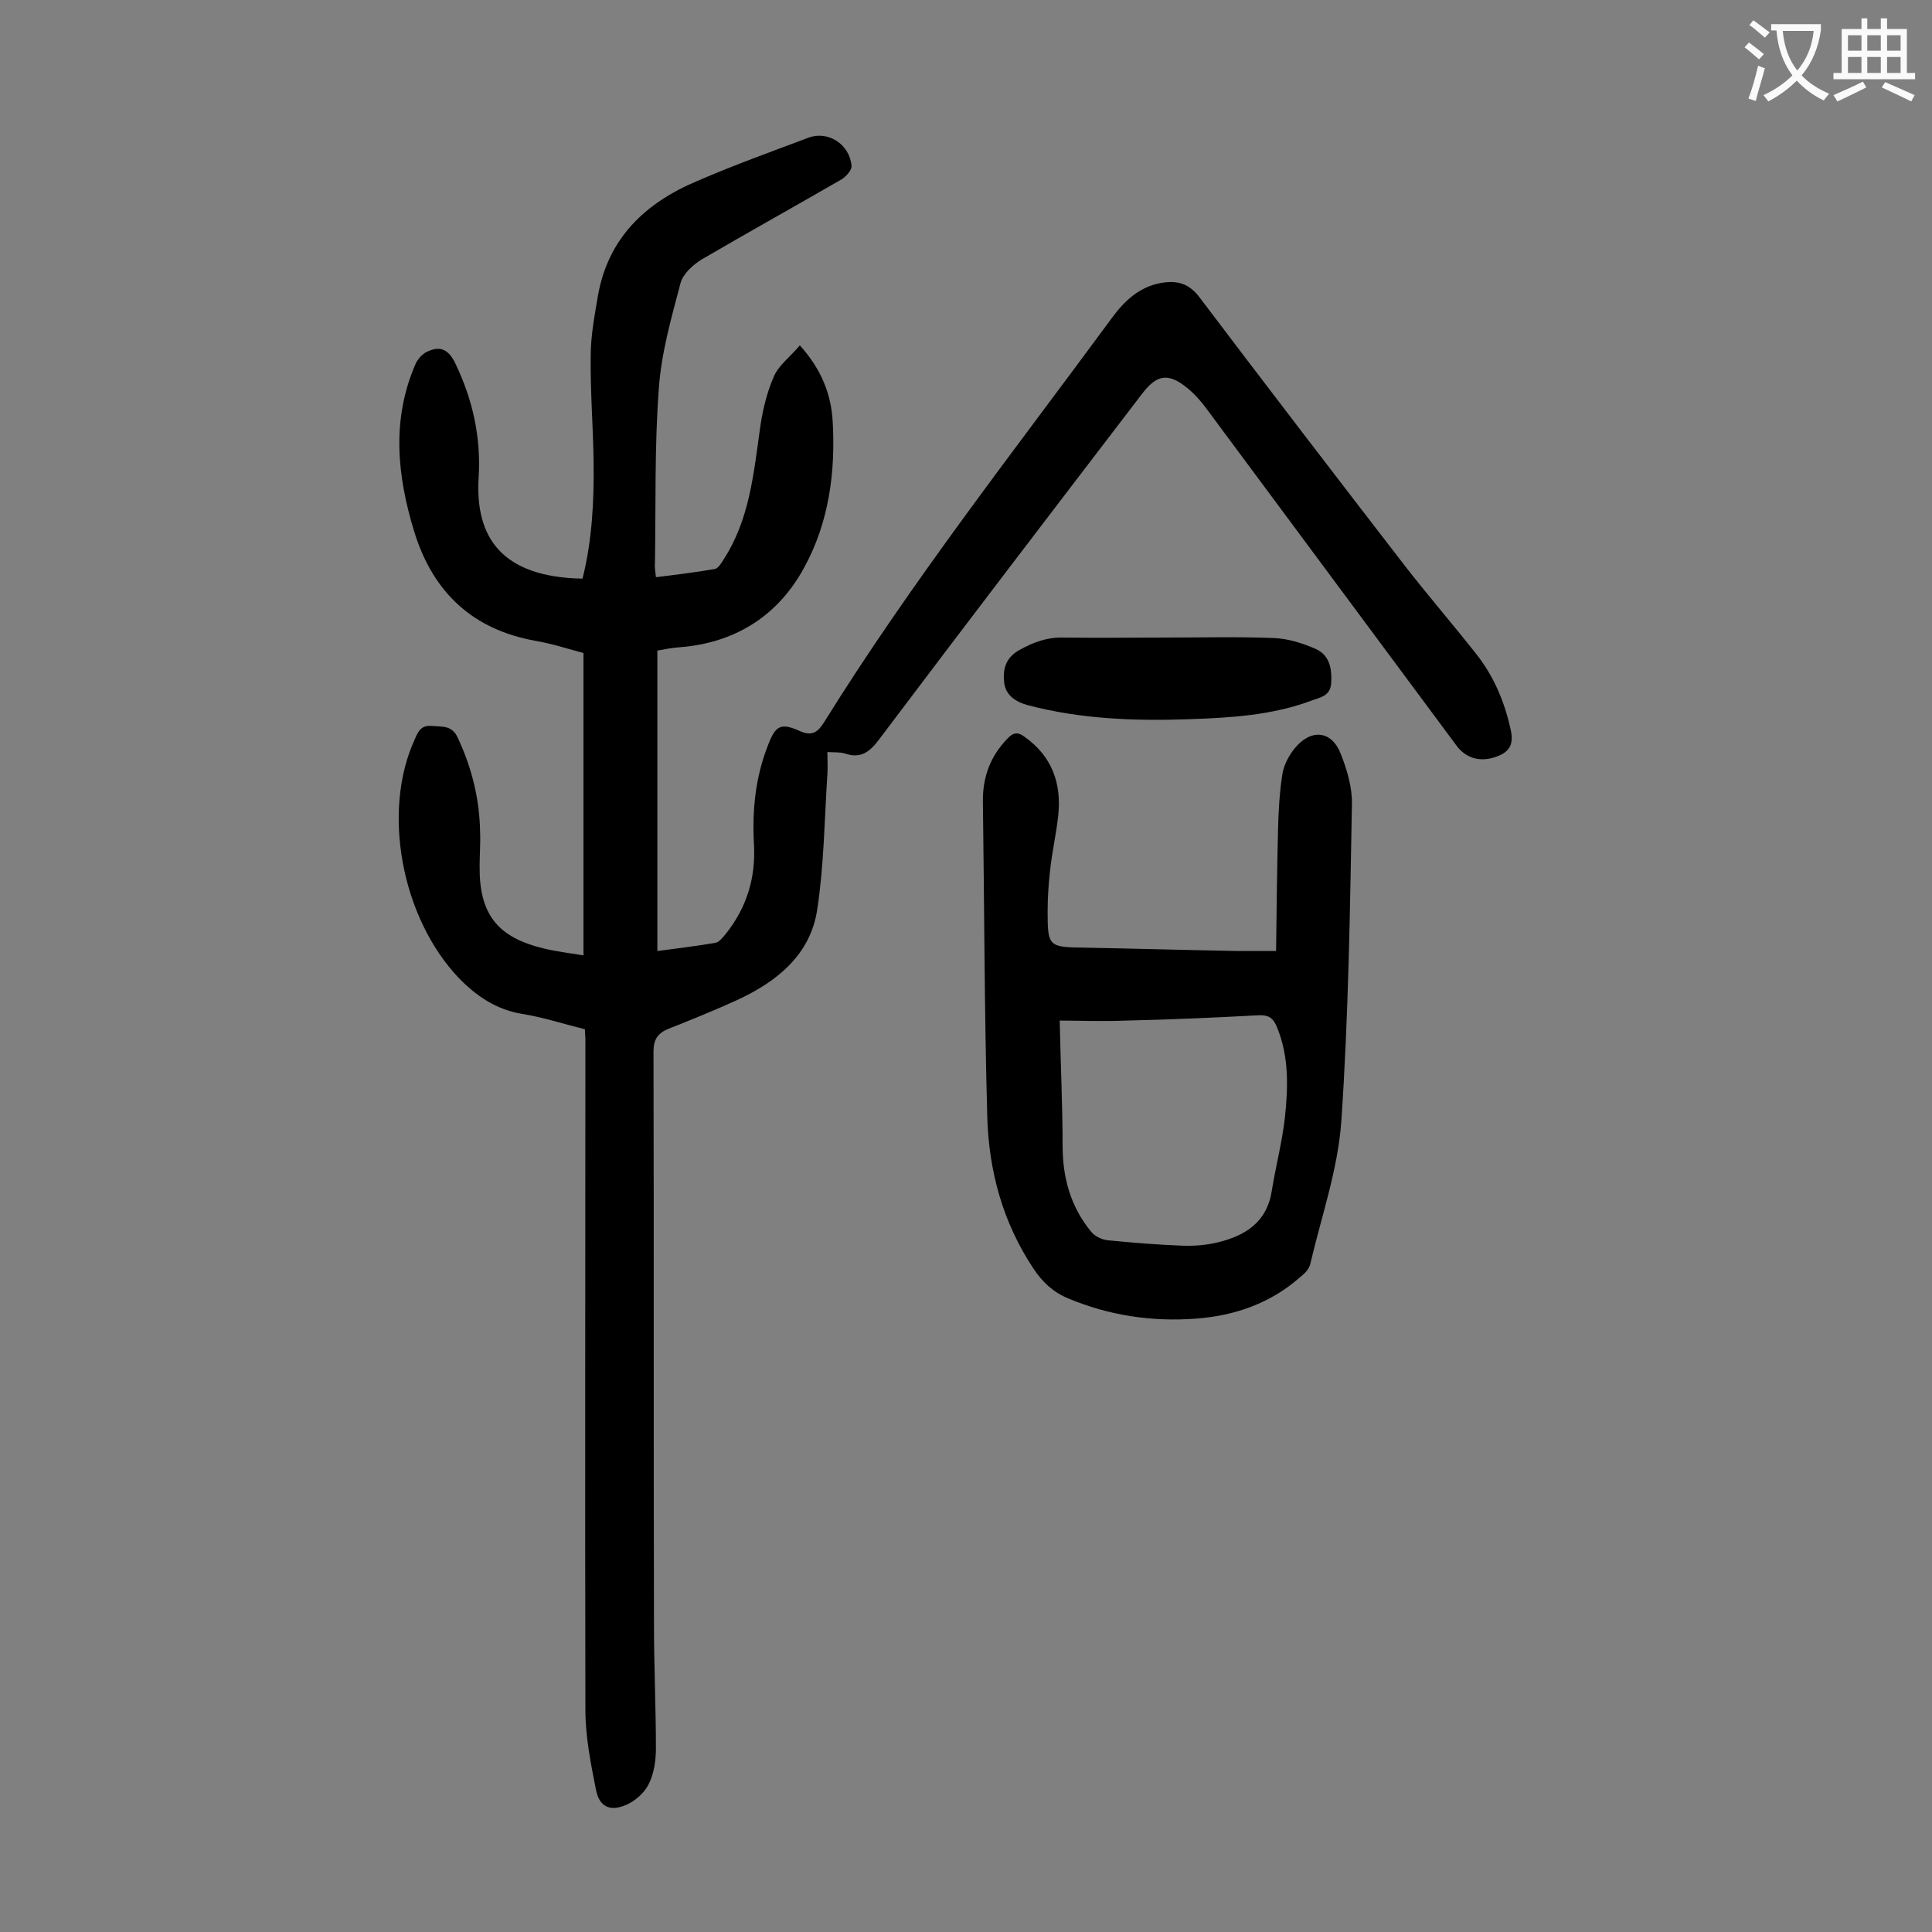
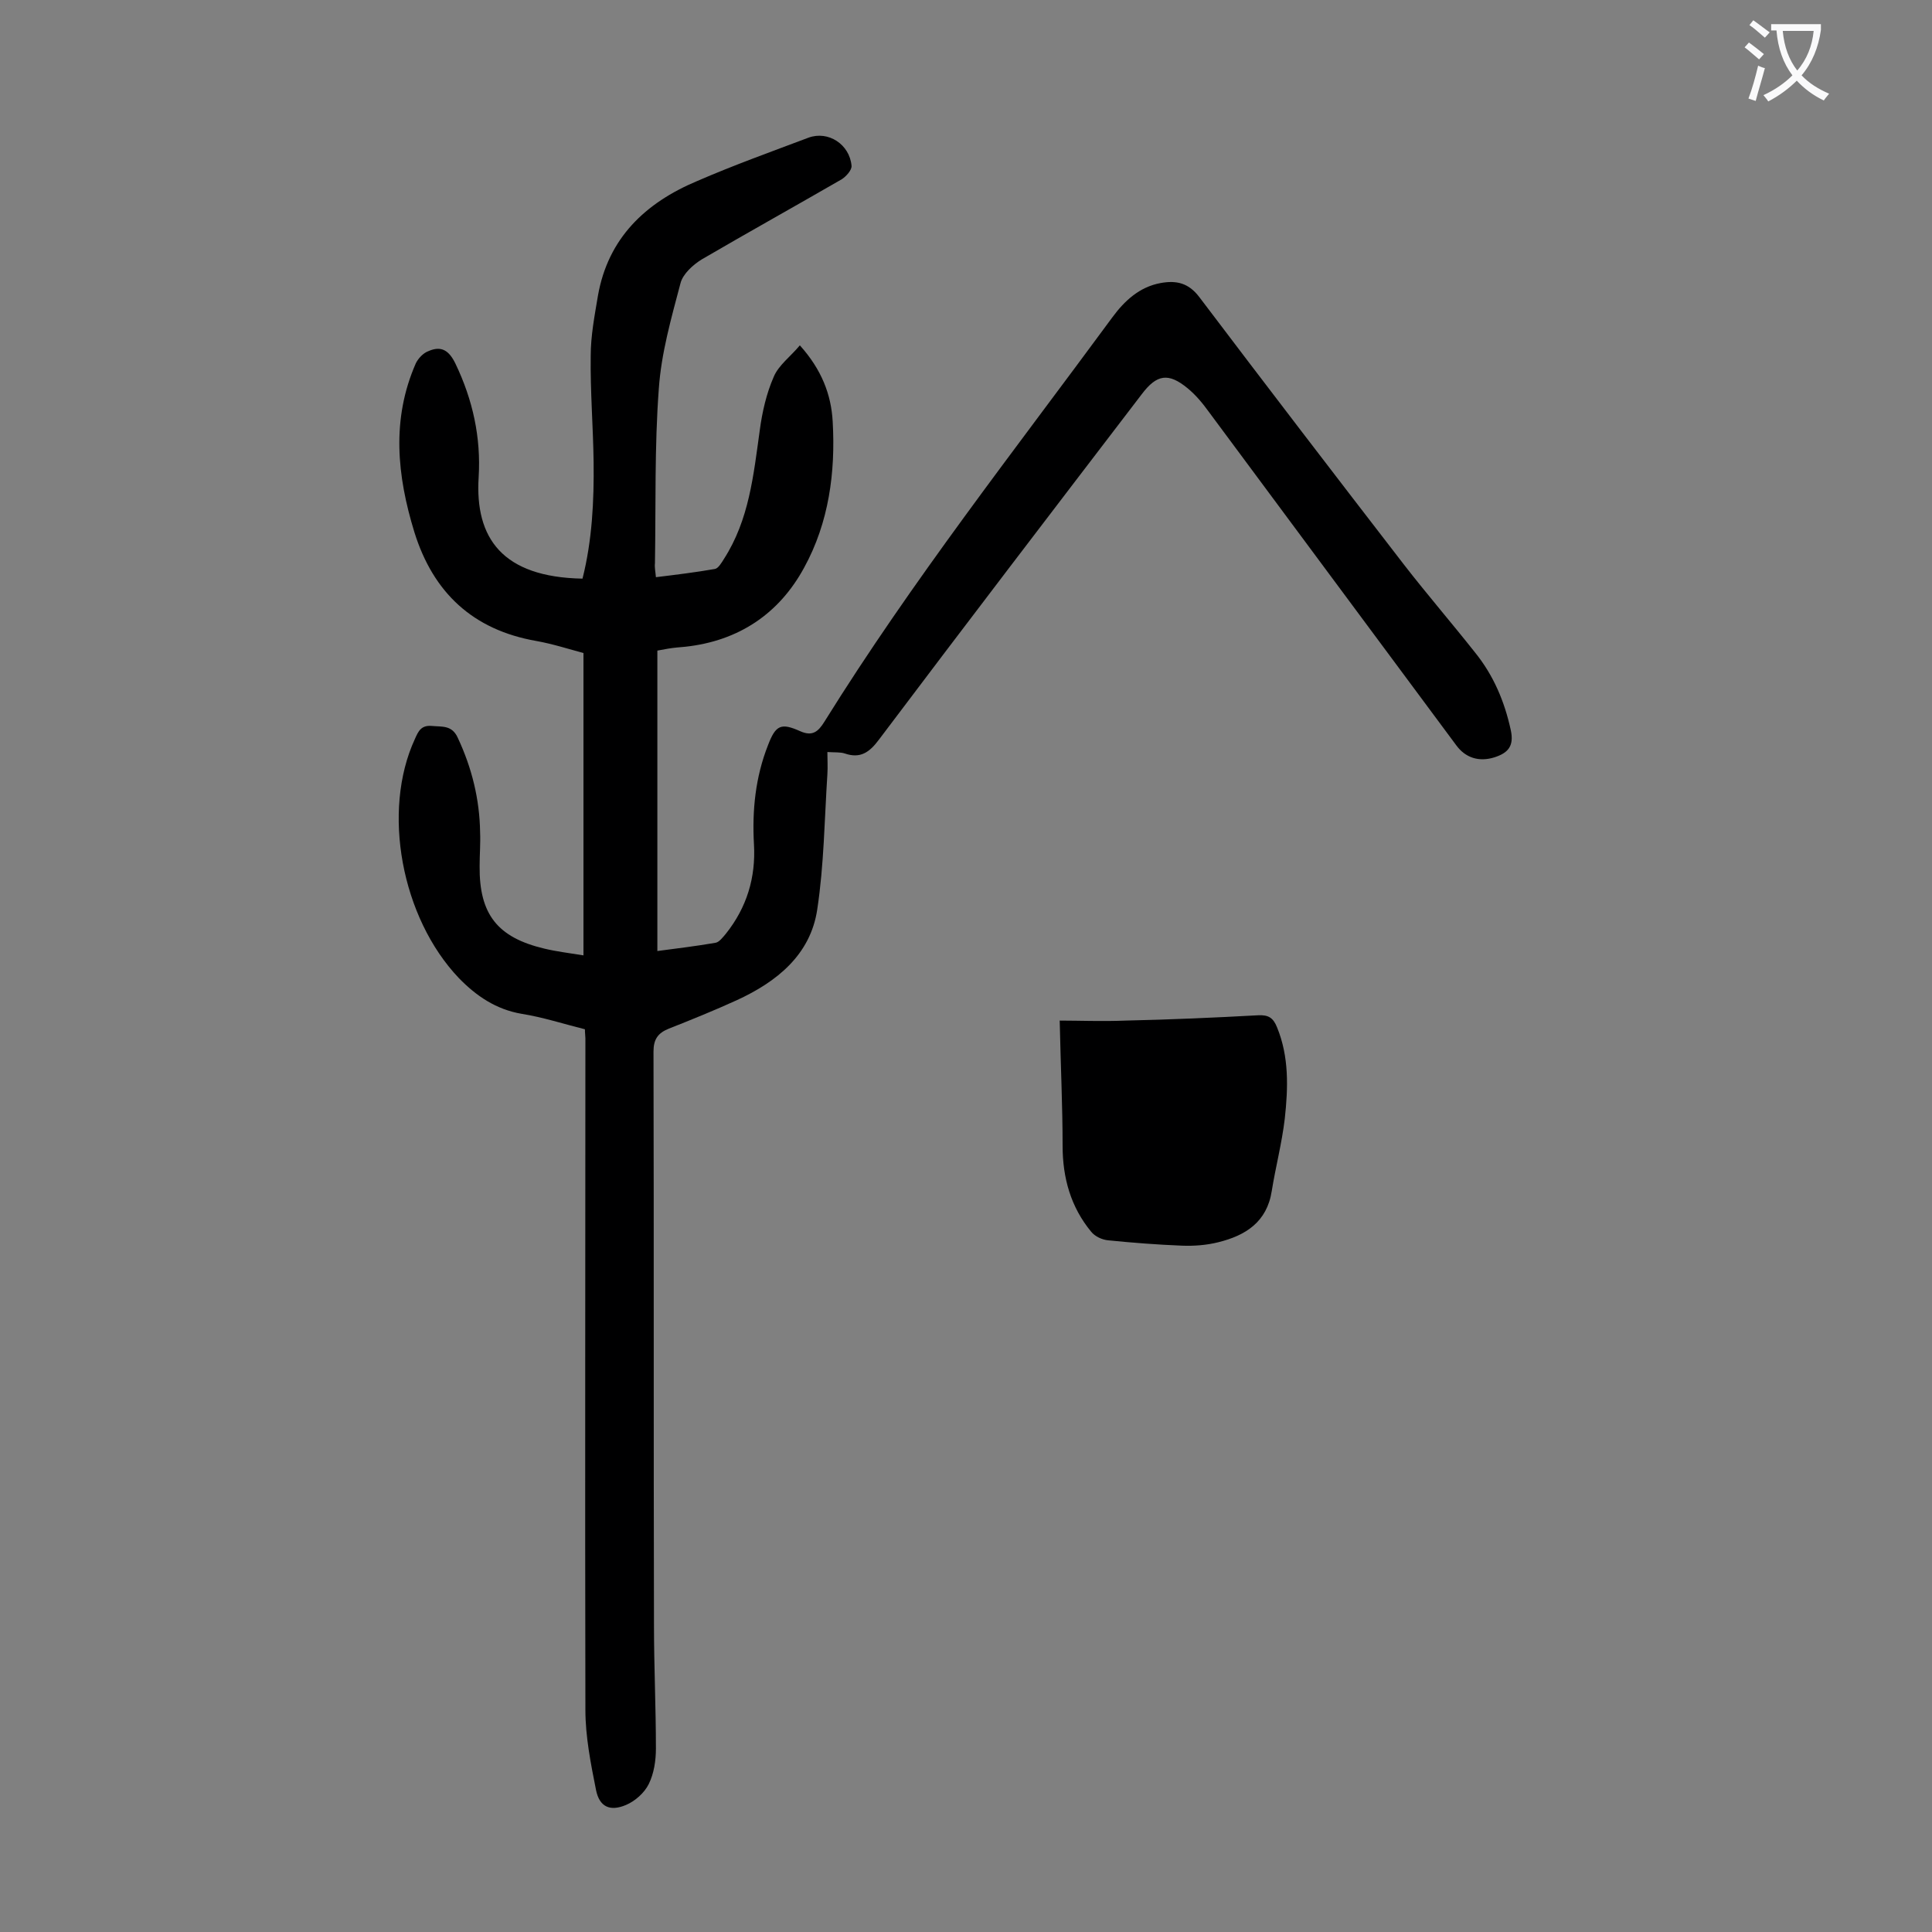
<svg xmlns="http://www.w3.org/2000/svg" enable-background="new 0 0 400 400" viewBox="0 0 400 400">
  <rect x="0" y="0" width="400" height="400" fill="#808080" stroke="none" />
  <g fill="#000001">
    <path d="m135.8 119.5c4.1-.5 8.2-1 12.2-1.7.7-.1 1.4-1.3 1.9-2.1 5.2-8.1 6.1-17.3 7.4-26.6.5-3.8 1.4-7.7 2.9-11.1 1-2.4 3.5-4.2 5.4-6.5 4.5 5 6.5 10.2 6.8 15.8.6 10.5-.8 20.9-5.9 30.2-5.2 9.6-13.6 15.2-24.6 16.4-1.2.1-2.4.2-3.6.4-.5.1-1.1.2-2.2.4v62.2c3.8-.5 7.9-1 12-1.7.8-.1 1.6-1.2 2.2-1.9 4.3-5.4 6.2-11.6 5.8-18.5-.4-7 .3-13.9 2.9-20.5 1.6-4.2 2.7-4.7 6.7-2.9 2.5 1.1 3.7.1 5-2 18.1-29.1 39.3-56.1 59.6-83.7 2.5-3.4 5.6-6.3 10-7.1 3.3-.6 5.8 0 8 2.9 14 18.5 28.1 36.9 42.3 55.3 4.8 6.2 9.9 12.1 14.8 18.3 3.8 4.7 6.1 10.1 7.4 16.1.7 3.3-.6 4.7-3.4 5.6-3.2 1-6 .1-7.9-2.5-17.1-23-34.1-46-51.2-69-1.3-1.8-2.7-3.5-4.4-4.9-4-3.3-6.4-2.9-9.5 1.2-18.2 23.8-36.4 47.6-54.4 71.5-2 2.7-3.9 4-7.1 2.9-.9-.3-2-.2-3.6-.3 0 1.6.1 3.1 0 4.6-.6 9.3-.7 18.8-2.1 28-1.4 9.4-8.4 15-16.7 18.8-4.6 2.1-9.3 4-14.1 5.9-2.2.9-3.1 2.2-3.1 4.7.1 39.6 0 79.2.1 118.8 0 8.5.4 17 .4 25.5 0 2.5-.4 5.2-1.5 7.4-.9 1.8-2.8 3.5-4.7 4.3-3.3 1.4-5.5.4-6.2-3.1-1.1-5.5-2.2-11.1-2.2-16.6-.1-46.3 0-92.7 0-139 0-.5-.1-1.1-.1-1.9-4.4-1.1-8.7-2.5-13.1-3.2-5.3-.9-9.4-3.7-13-7.4-11.9-12.5-16-34.6-9.1-49.5.7-1.6 1.3-2.9 3.5-2.7s4.2-.2 5.4 2.5c2.9 6.2 4.5 12.7 4.6 19.5.1 2.3-.1 4.6-.1 7-.1 10 3.7 14.8 13.4 17.1 2.5.6 5 .9 8.1 1.4 0-21 0-41.6 0-62.6-3-.8-6.4-1.9-9.8-2.5-13.1-2.3-21.3-10-25.2-22.5-3.6-11.7-4.8-23.4.3-35 .5-1 1.5-2.1 2.6-2.5 2.7-1.2 4.3-.1 5.6 2.6 3.6 7.5 5.3 15.3 4.8 23.5-.8 12.6 4.9 20.7 21.5 21 2-7.9 2.4-16.1 2.3-24.2-.1-7.3-.7-14.6-.6-21.9 0-4.2.8-8.3 1.5-12.5 2.1-11.9 9.8-19.2 20.5-23.7 7.6-3.3 15.4-6.1 23.1-9 4.1-1.5 8.5 1.4 8.9 5.8.1.9-1.1 2.2-2 2.8-9.7 5.6-19.4 11-29 16.6-1.8 1.1-3.9 3-4.4 4.9-1.9 7.2-4 14.5-4.5 21.9-.9 12-.6 24.1-.8 36.1-.1.9.1 1.7.2 2.9z" />
-     <path d="m264.2 196.9c.1-8.6.2-16.8.4-25.1.1-3.8.3-7.7.9-11.5.3-1.9 1.3-3.8 2.5-5.3 3.4-4.2 7.7-3.8 9.6 1.1 1.3 3.3 2.4 7 2.3 10.5-.4 21.9-.7 43.8-2.2 65.6-.7 9.9-4.1 19.6-6.4 29.4-.2 1.1-1.2 2.1-2.1 2.8-6.1 5.4-13.5 8-21.5 8.6-9.1.7-18-.6-26.6-4.2-3.1-1.3-5.3-3.4-7.1-6.1-6.4-9.6-9.3-20.3-9.6-31.6-.6-21.7-.6-43.3-.9-65-.1-5.1 1.5-9.5 5.1-13.2 1.3-1.4 2.3-1.3 3.6-.3 5.6 4 7.6 9.6 6.9 16.2-.4 3.8-1.3 7.6-1.7 11.5-.3 2.7-.5 5.5-.5 8.3 0 7.4.2 7.5 7.6 7.6 10.6.2 21.2.5 31.8.7zm-44.8 14.4c.2 9.4.6 17.7.6 25.9 0 6.7 1.7 12.7 5.9 17.8.8 1 2.3 1.7 3.6 1.8 5 .5 10.1.9 15.2 1.1 2.5.1 5.1-.1 7.5-.7 5.7-1.4 10.1-4.2 11.1-10.6.8-5 2.1-9.9 2.7-15 .7-6.4.9-12.8-1.6-18.9-.8-2-1.8-2.6-3.9-2.5-9.1.5-18.3.9-27.4 1.1-4.9.2-9.7 0-13.7 0z" />
-     <path d="m241.2 132c7.5 0 15-.2 22.5.1 3 .1 6.1 1.1 8.8 2.3 2.8 1.3 3.3 4.1 3.1 7.1-.2 2.7-2.4 2.9-4.2 3.6-8.1 3-16.6 3.5-25.1 3.8-11.3.4-22.5 0-33.5-2.9-2.6-.7-4.6-2.1-4.9-4.7-.3-2.8.3-5.2 3.3-6.8 2.9-1.6 5.7-2.6 9-2.5 7 .1 14 0 21 0z" />
+     <path d="m264.2 196.9zm-44.8 14.4c.2 9.4.6 17.7.6 25.9 0 6.7 1.7 12.7 5.9 17.8.8 1 2.3 1.7 3.6 1.8 5 .5 10.1.9 15.2 1.1 2.5.1 5.1-.1 7.5-.7 5.7-1.4 10.1-4.2 11.1-10.6.8-5 2.1-9.9 2.7-15 .7-6.4.9-12.8-1.6-18.9-.8-2-1.8-2.6-3.9-2.5-9.1.5-18.3.9-27.4 1.1-4.9.2-9.7 0-13.7 0z" />
  </g>
  <path d="m362.1 8.8c1.1.8 2.1 1.6 3.1 2.4l-1 1.1c-1.3-1.1-2.3-2-3-2.5zm1.9 4.8c.5.2.9.4 1.4.5-.6 2.3-1.3 4.5-1.9 6.8l-1.5-.5c.8-2.1 1.4-4.3 2-6.8zm-1-9.4c1.3.9 2.4 1.8 3.4 2.5l-1 1.1c-1.4-1.2-2.4-2.1-3.2-2.6zm3.7 2.2v-1.4h10.3v1.2c-.5 3.6-1.8 6.8-4 9.4 1.5 1.6 3.4 2.8 5.7 3.8-.3.4-.7.8-1.1 1.4-2.3-1.1-4.1-2.5-5.6-4.1-1.6 1.6-3.6 3.1-5.9 4.3-.3-.5-.7-.9-1-1.3 2.4-1.1 4.4-2.5 6-4.1-1.9-2.5-3-5.6-3.3-9.3h-1.1zm8.8 0h-6.4c.3 3.3 1.3 6 3 8.2 2-2.3 3.1-5.1 3.4-8.2z" fill="#fafafb" />
-   <path d="m385.3 3.8h1.3v2.2h2.8v-2.2h1.3v2.2h4.1v9.1h1.7v1.3h-16.9v-1.3h1.7v-9.1h4.1v-2.2zm.4 13.1.7 1.2c-1.8.9-3.8 1.9-6 2.9-.2-.4-.5-.8-.8-1.3 2.3-1 4.3-1.9 6.1-2.8zm-3.1-6.4h2.8v-3.2h-2.8zm0 4.6h2.8v-3.3h-2.8zm4-4.6h2.8v-3.2h-2.8zm0 4.6h2.8v-3.3h-2.8zm3.7 1.9c2.1.9 4.1 1.8 6.1 2.7l-.7 1.3c-2.2-1.1-4.2-2-6.1-2.9zm3.2-9.7h-2.8v3.2h2.8zm-2.8 7.8h2.8v-3.3h-2.8z" fill="#fafafb" />
</svg>